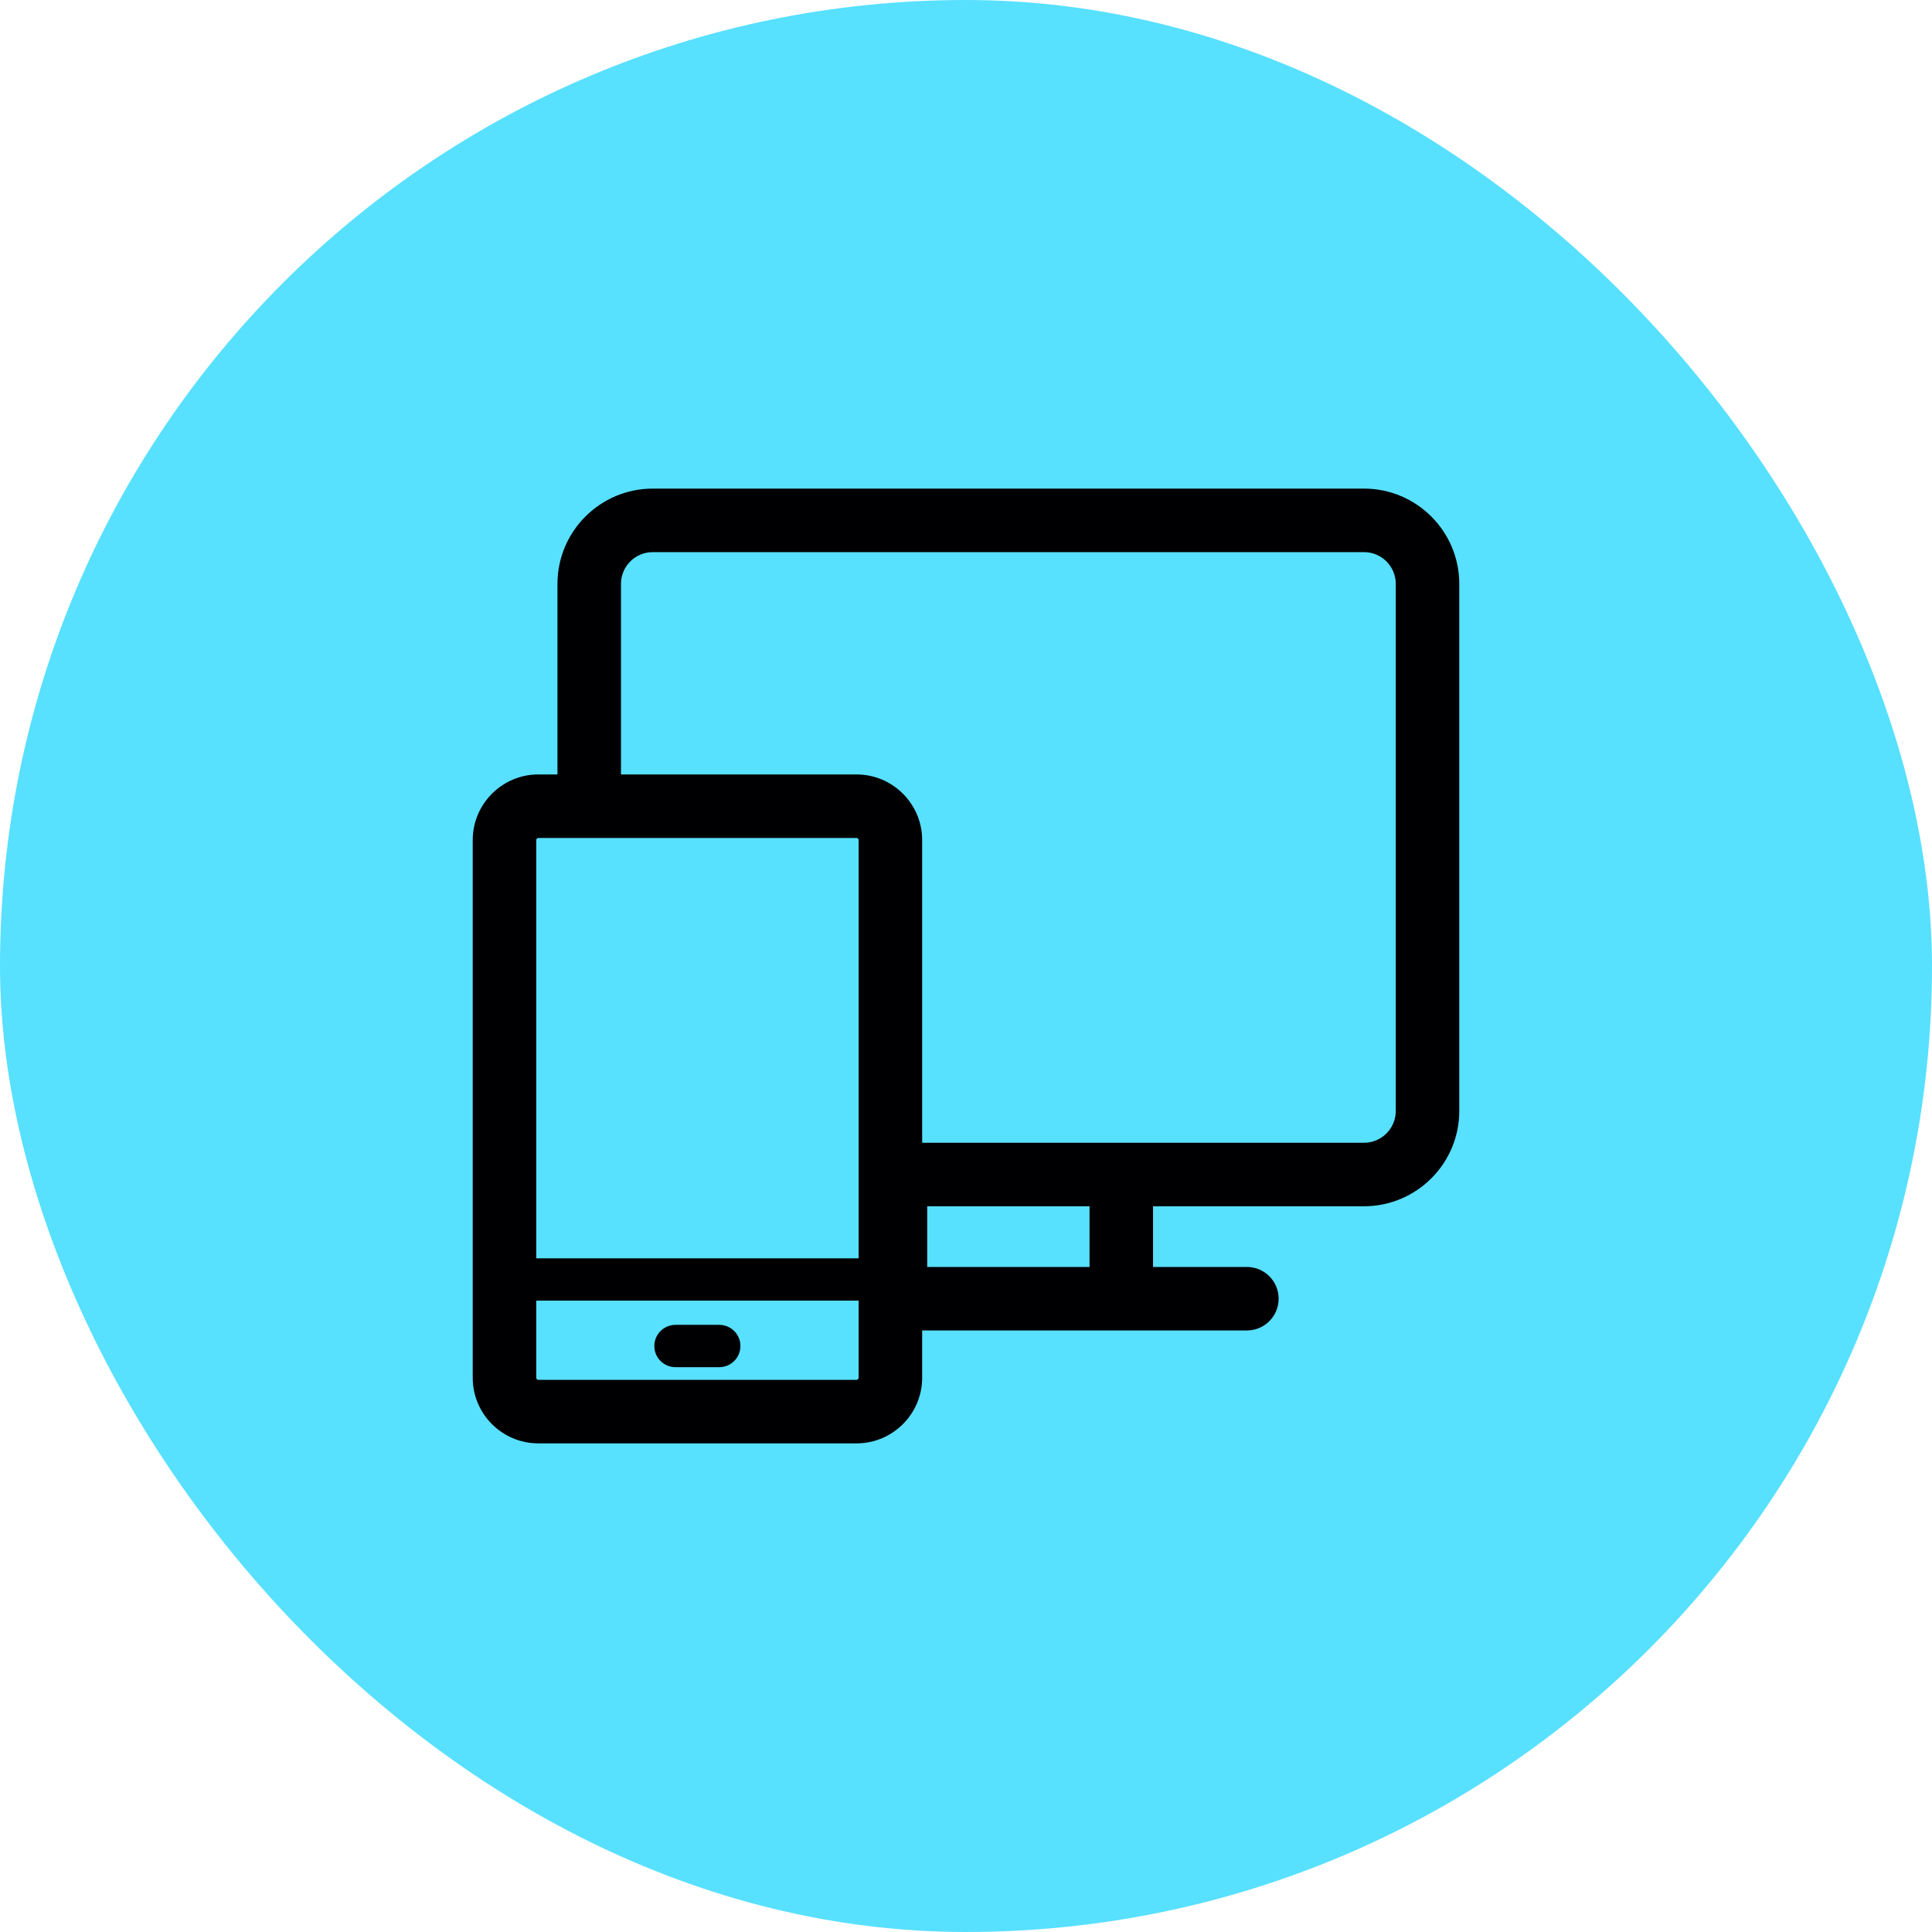
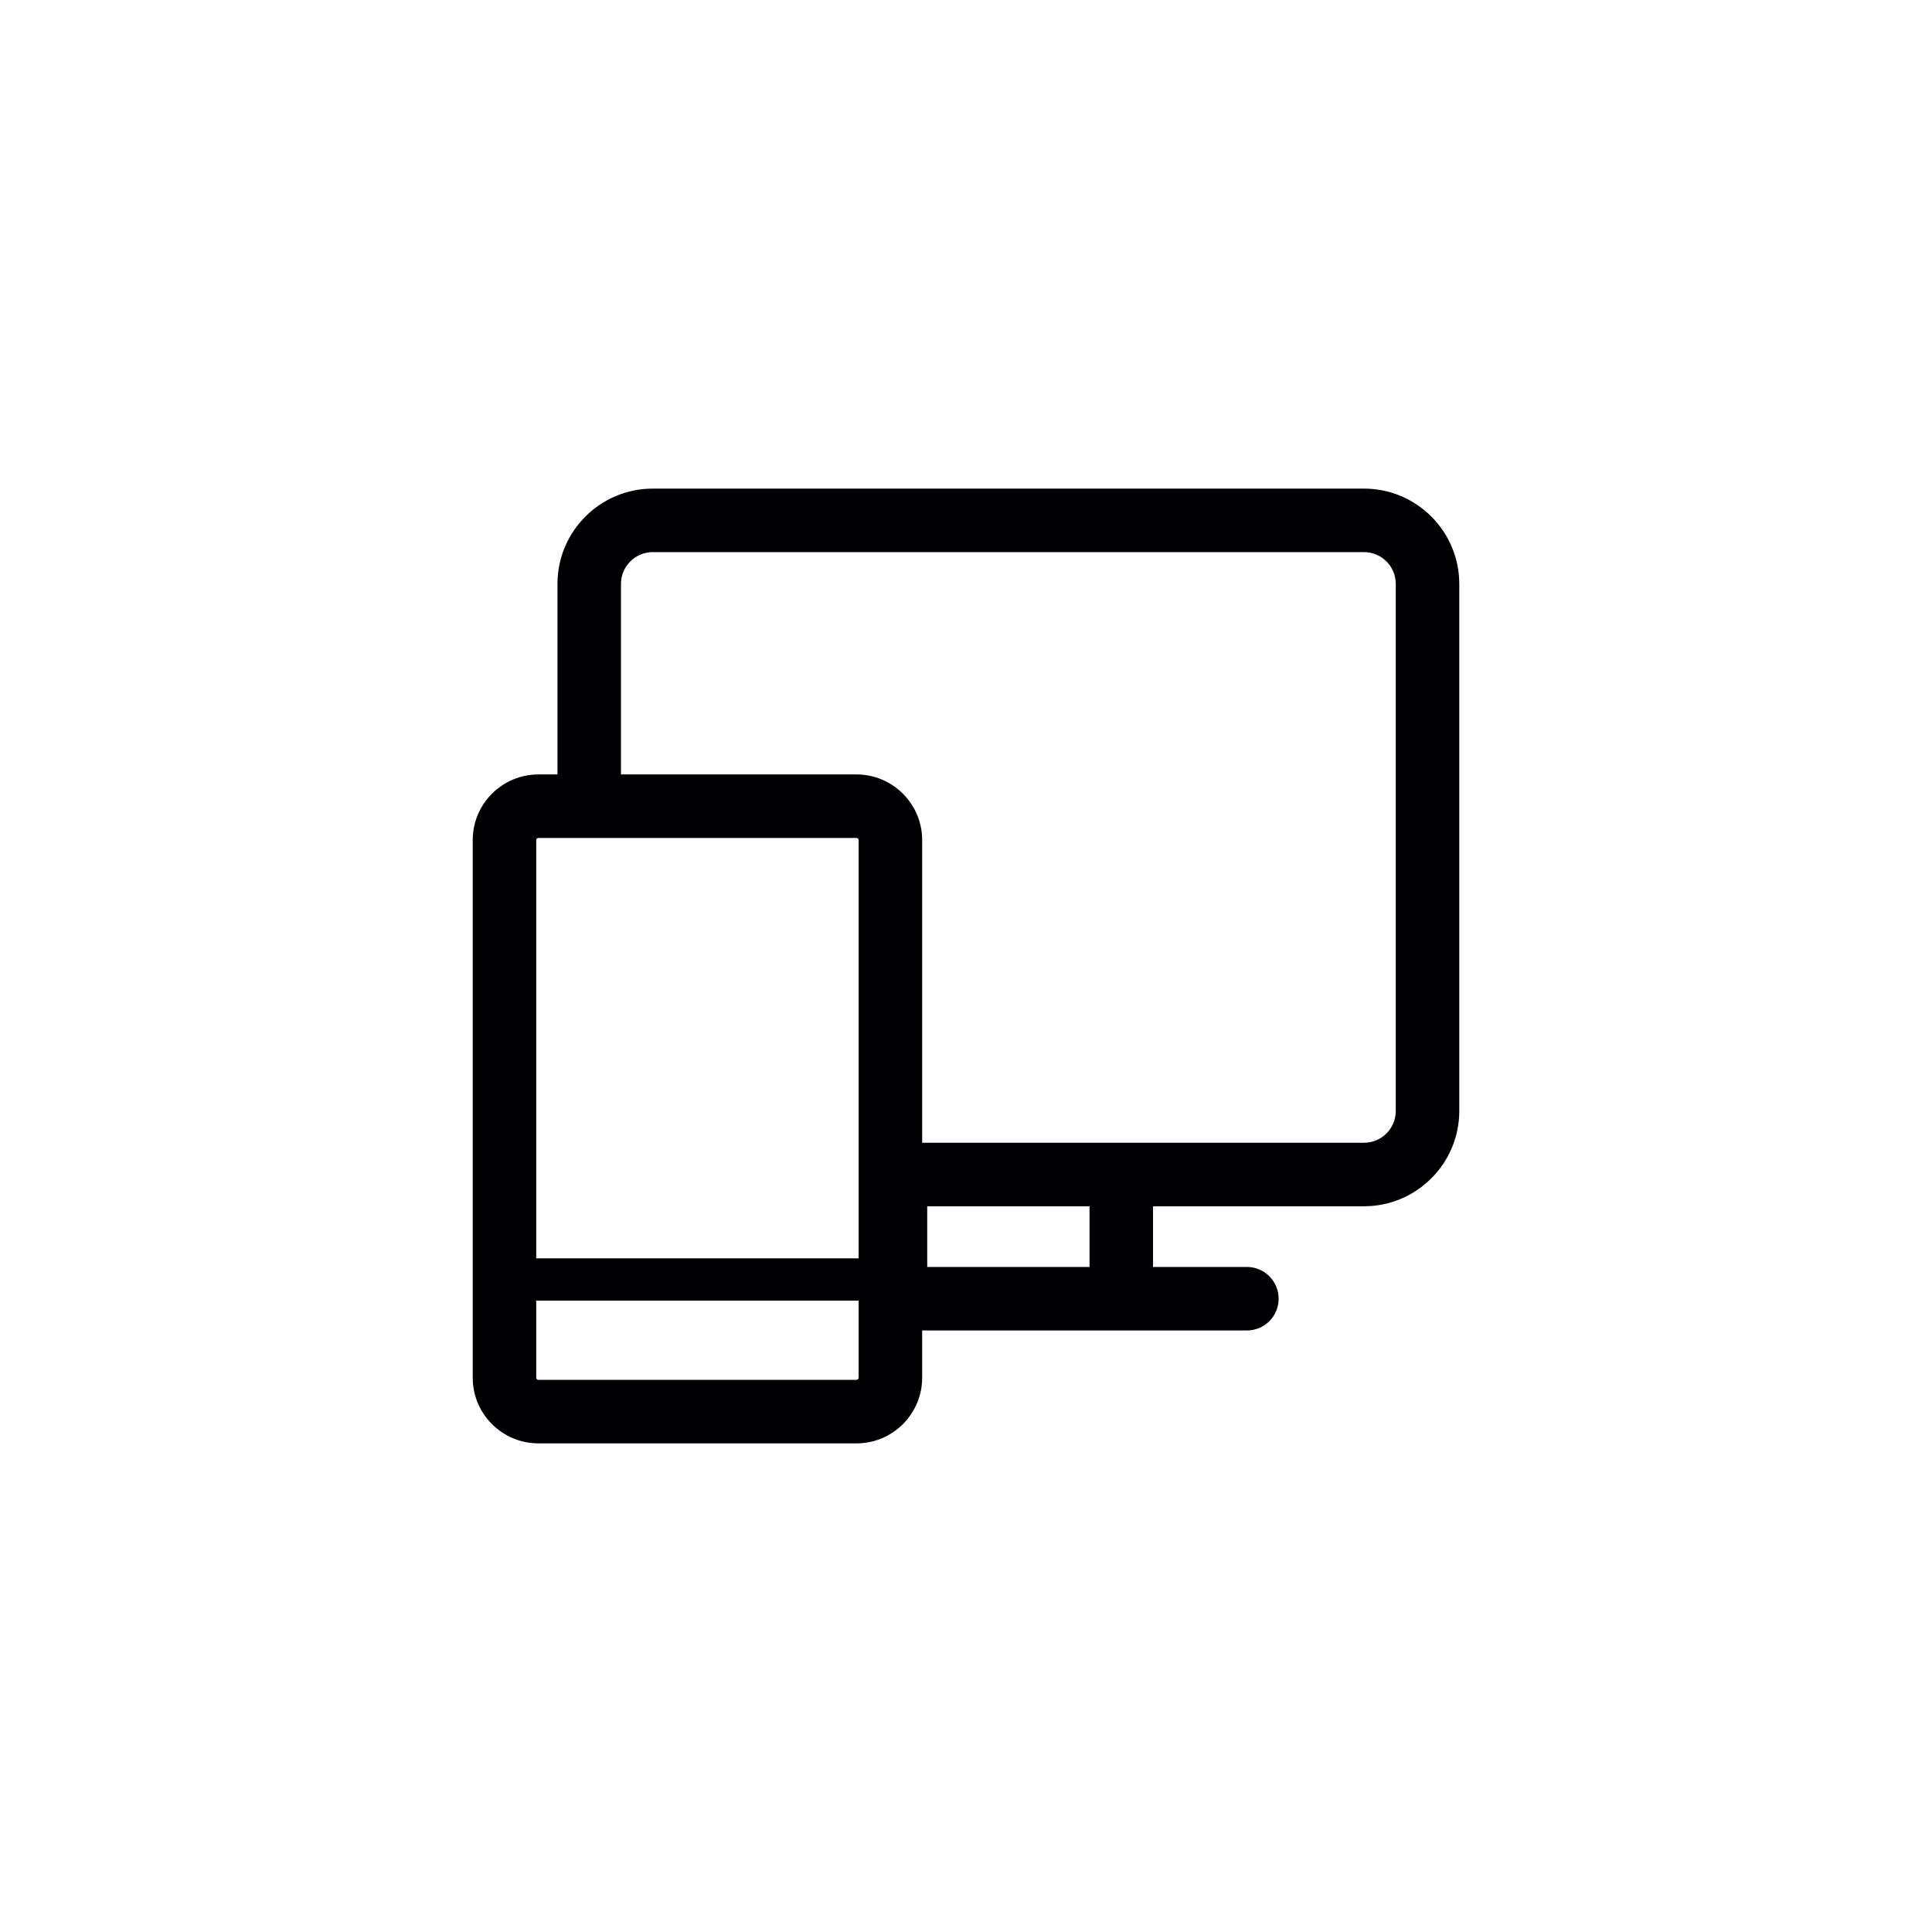
<svg xmlns="http://www.w3.org/2000/svg" width="94" height="94" viewBox="0 0 94 94" fill="none">
-   <rect width="94" height="94" rx="47" fill="#58E0FF" />
  <g clip-path="url(#clip0_750_410)">
-     <path d="M34.995 64.46H32.866C32.297 64.46 31.836 64.921 31.836 65.49C31.836 66.058 32.297 66.519 32.866 66.519H34.995C35.564 66.519 36.025 66.058 36.025 65.49C36.025 64.921 35.564 64.46 34.995 64.46Z" fill="#000002" />
-     <path d="M66.365 23.773H31.758C29.202 23.773 27.123 25.853 27.123 28.409V37.68H26.193C24.432 37.68 23 39.113 23 40.873V67.033C23 68.794 24.432 70.226 26.193 70.226H41.673C43.434 70.226 44.867 68.794 44.867 67.033V64.733H56.1H60.666C61.52 64.733 62.211 64.041 62.211 63.188C62.211 62.334 61.52 61.643 60.666 61.643H56.1V58.69H66.365C68.921 58.69 71 56.61 71 54.055V28.409C71 25.853 68.921 23.773 66.365 23.773ZM26.193 40.77H41.673C41.726 40.77 41.776 40.82 41.776 40.873V61.222H26.09V40.873C26.09 40.82 26.14 40.77 26.193 40.77ZM41.673 67.136H26.193C26.14 67.136 26.09 67.086 26.09 67.033V63.282H41.776V67.033C41.776 67.086 41.726 67.136 41.673 67.136ZM53.01 61.643H45.113V58.69H53.01V61.643ZM67.91 54.055C67.91 54.907 67.217 55.6 66.365 55.6H44.867V40.873C44.867 39.113 43.434 37.68 41.673 37.68H30.213V28.409C30.213 27.556 30.906 26.863 31.758 26.863H66.365C67.217 26.863 67.91 27.556 67.91 28.409V54.055Z" fill="#000002" />
+     <path d="M66.365 23.773H31.758C29.202 23.773 27.123 25.853 27.123 28.409V37.68H26.193C24.432 37.68 23 39.113 23 40.873V67.033C23 68.794 24.432 70.226 26.193 70.226H41.673C43.434 70.226 44.867 68.794 44.867 67.033V64.733H56.1H60.666C61.52 64.733 62.211 64.041 62.211 63.188C62.211 62.334 61.52 61.643 60.666 61.643H56.1V58.69H66.365C68.921 58.69 71 56.61 71 54.055V28.409C71 25.853 68.921 23.773 66.365 23.773ZM26.193 40.77H41.673C41.726 40.77 41.776 40.82 41.776 40.873V61.222H26.09V40.873C26.09 40.82 26.14 40.77 26.193 40.77ZM41.673 67.136H26.193C26.14 67.136 26.09 67.086 26.09 67.033V63.282H41.776V67.033C41.776 67.086 41.726 67.136 41.673 67.136ZM53.01 61.643H45.113V58.69H53.01V61.643M67.91 54.055C67.91 54.907 67.217 55.6 66.365 55.6H44.867V40.873C44.867 39.113 43.434 37.68 41.673 37.68H30.213V28.409C30.213 27.556 30.906 26.863 31.758 26.863H66.365C67.217 26.863 67.91 27.556 67.91 28.409V54.055Z" fill="#000002" />
  </g>
  <defs>
    <clipPath id="clip0_750_410">
      <rect width="48" height="48" fill="white" transform="translate(23 23)" />
    </clipPath>
  </defs>
</svg>